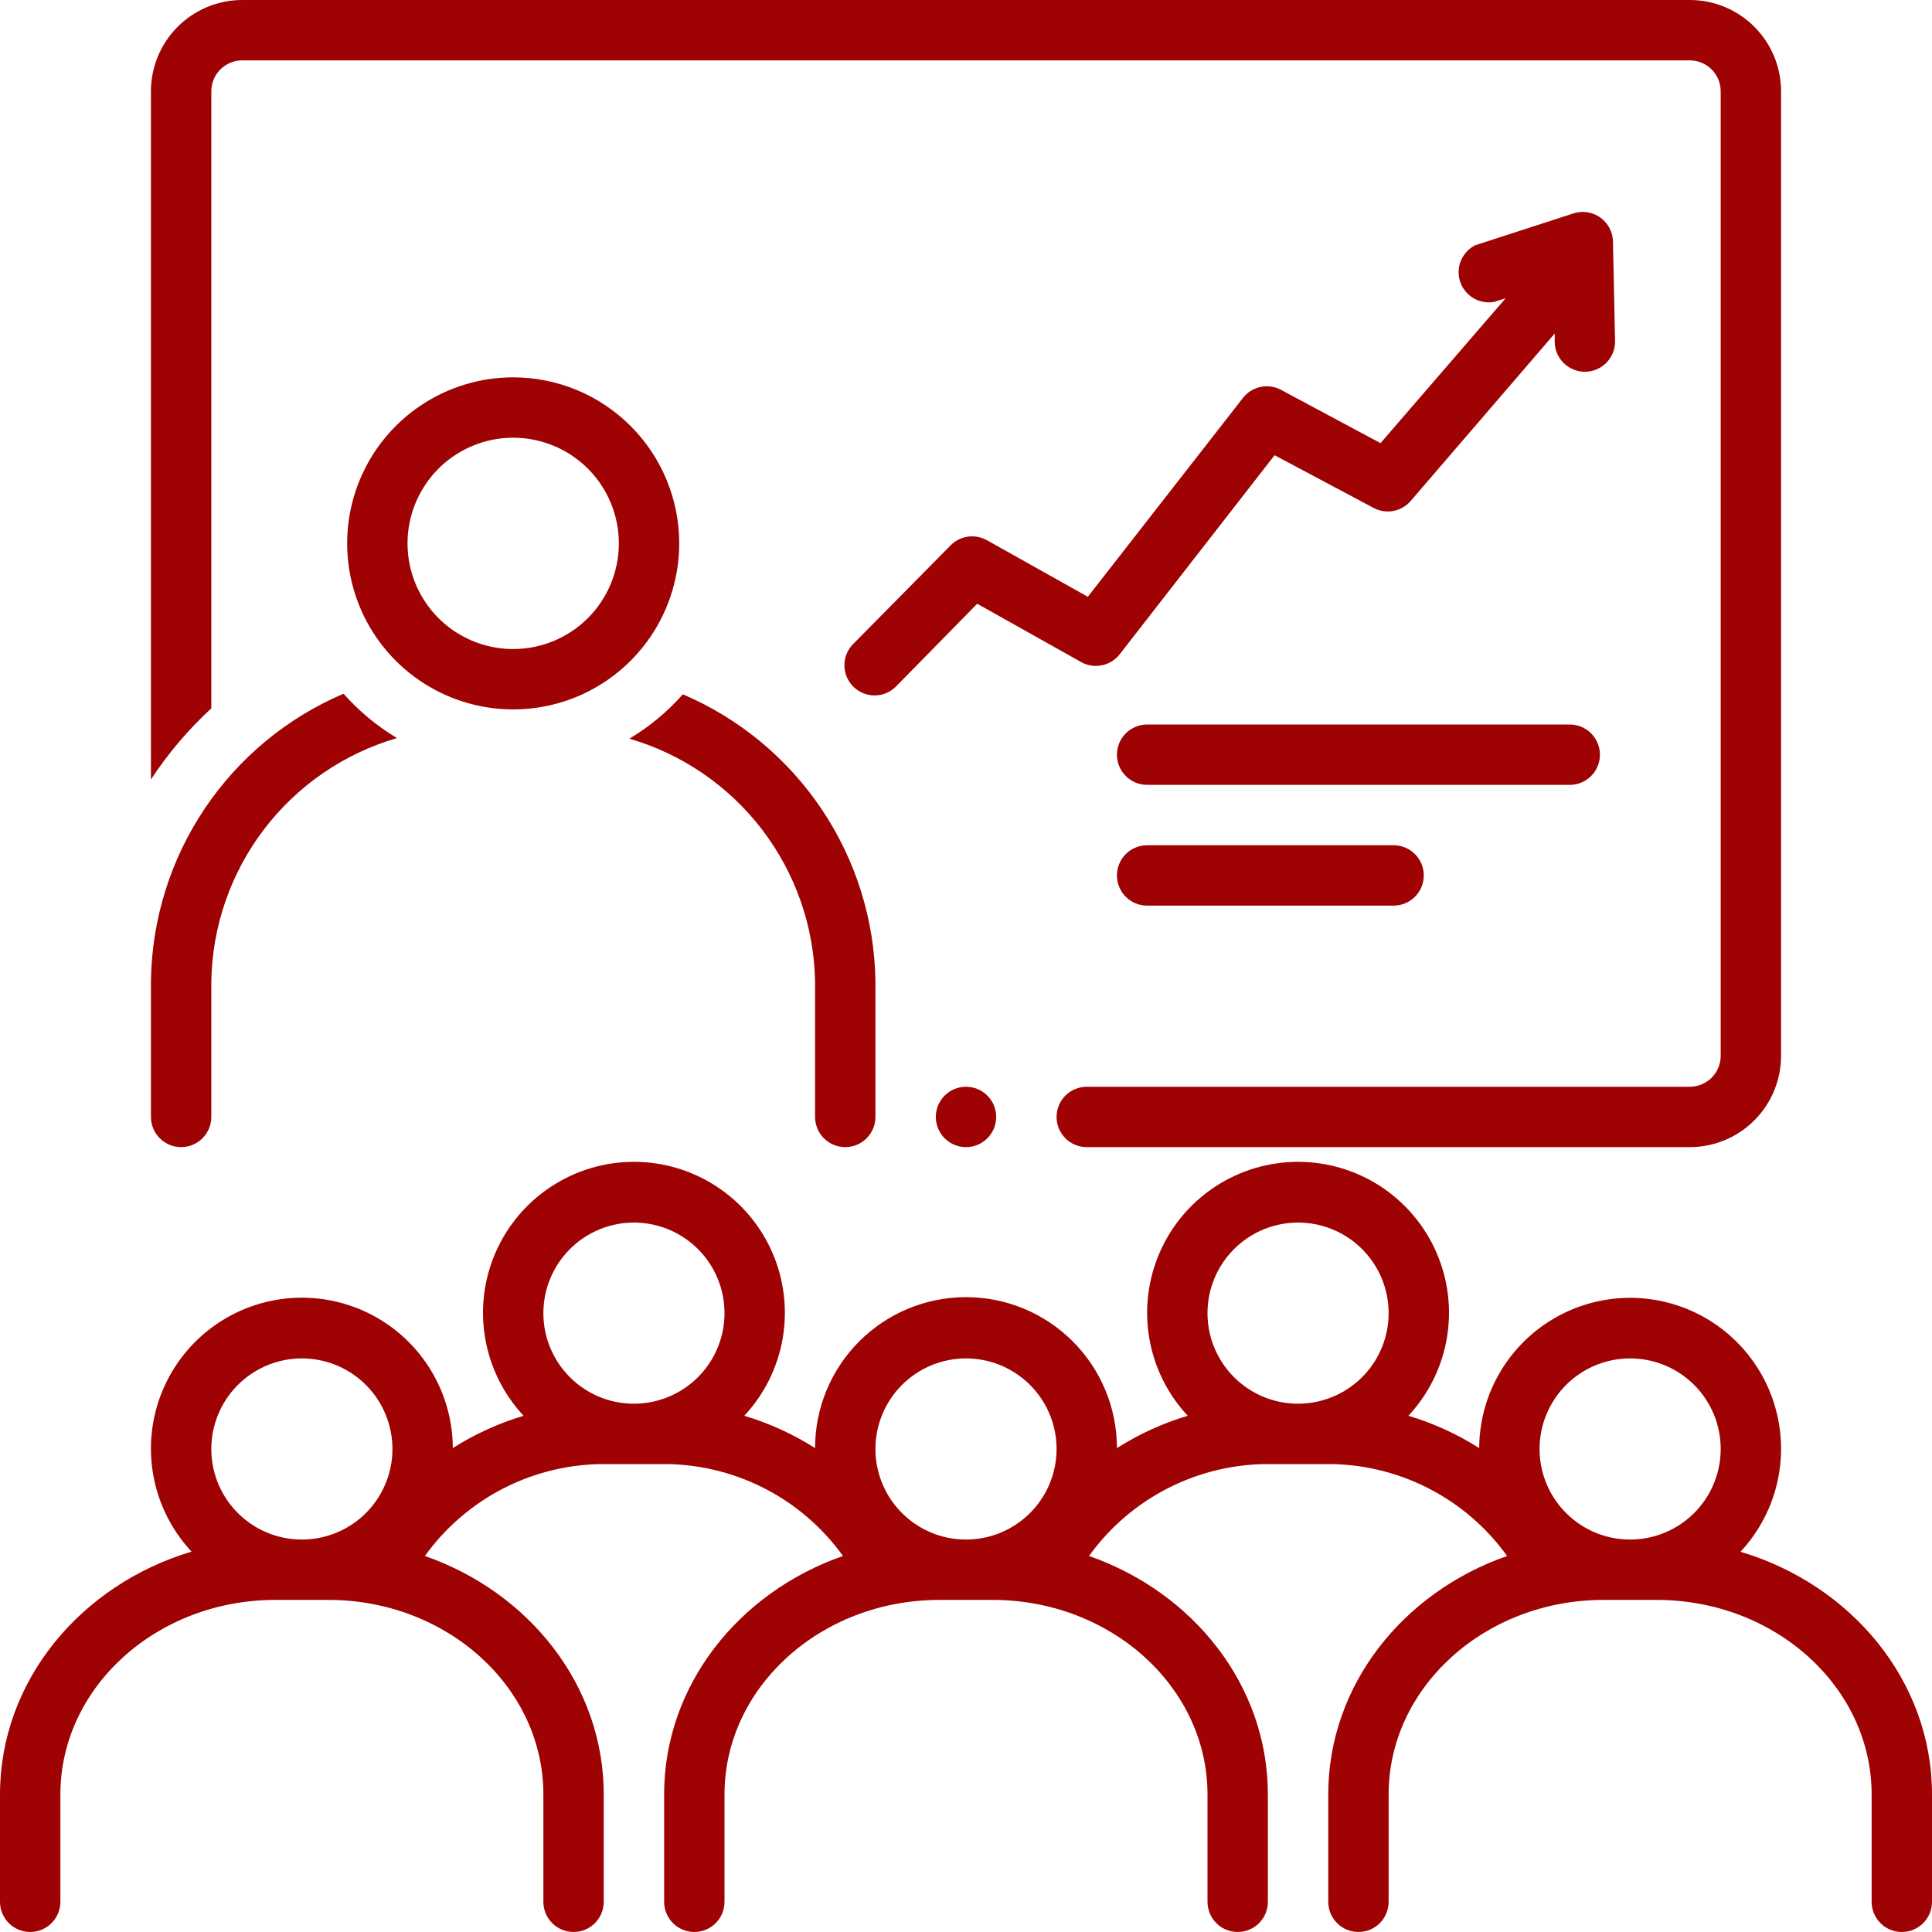
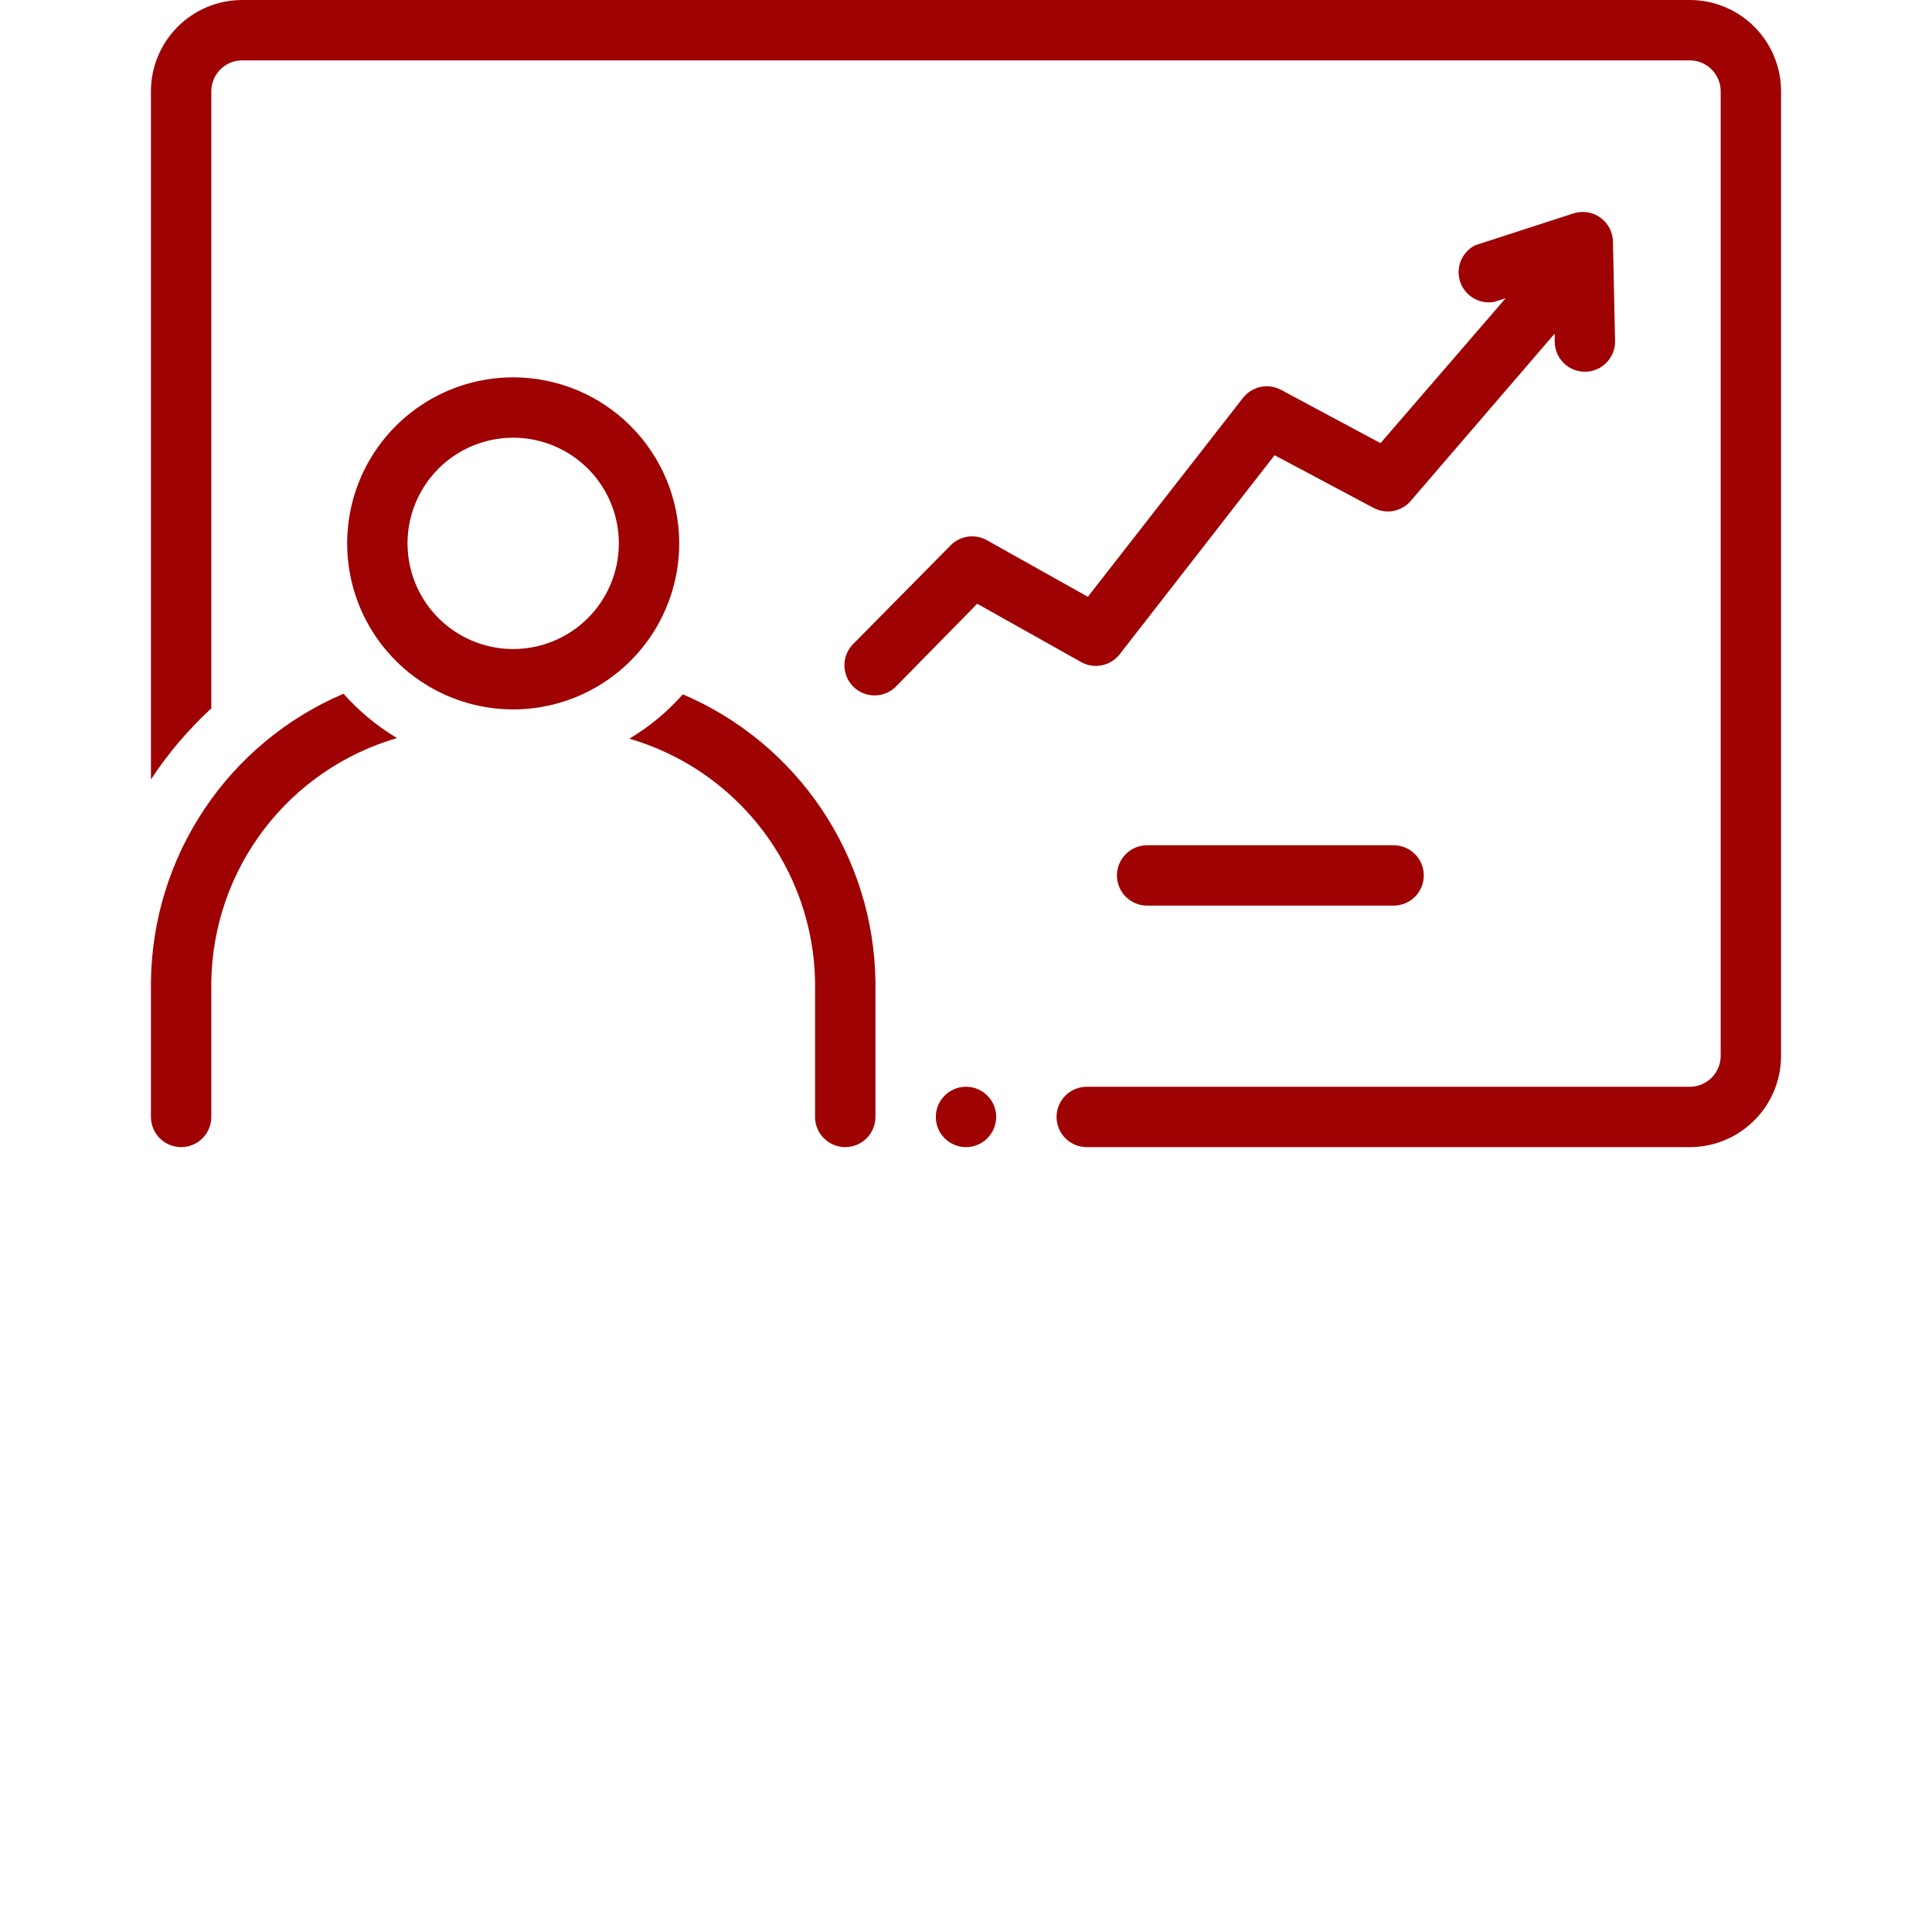
<svg xmlns="http://www.w3.org/2000/svg" width="80" height="80" viewBox="0 0 80 80" fill="none">
  <g clip-path="url(#clip0_1074_649)">
    <path d="M40 47.5C40.69 47.5 41.25 46.94 41.25 46.25C41.25 45.56 40.69 45 40 45C39.31 45 38.75 45.56 38.75 46.25C38.75 46.94 39.31 47.5 40 47.5Z" fill="#9E0203" />
    <path d="M8.75 29.331V3.788C8.748 3.452 8.878 3.129 9.112 2.888C9.346 2.648 9.665 2.508 10 2.5H70C70.335 2.508 70.654 2.648 70.888 2.888C71.122 3.129 71.252 3.452 71.25 3.788V43.712C71.252 44.048 71.122 44.371 70.888 44.612C70.654 44.852 70.335 44.992 70 45H45C44.669 45 44.35 45.132 44.116 45.366C43.882 45.6 43.75 45.919 43.75 46.25C43.75 46.581 43.882 46.9 44.116 47.134C44.35 47.368 44.669 47.5 45 47.5H70C70.999 47.492 71.953 47.089 72.656 46.379C73.358 45.67 73.752 44.711 73.75 43.712V3.788C73.752 2.789 73.358 1.83 72.656 1.121C71.953 0.411 70.999 0.008 70 0L10 0C9.002 0.008 8.047 0.411 7.344 1.121C6.642 1.83 6.248 2.789 6.25 3.788V32.275C6.96 31.195 7.8 30.207 8.75 29.331Z" fill="#9E0203" />
-     <path d="M72.069 64.255C72.763 63.512 73.265 62.61 73.532 61.628C73.798 60.646 73.821 59.613 73.598 58.621C73.375 57.628 72.913 56.705 72.252 55.931C71.591 55.157 70.751 54.557 69.805 54.181C68.86 53.806 67.837 53.667 66.825 53.777C65.814 53.887 64.844 54.242 64.001 54.812C63.158 55.382 62.467 56.148 61.987 57.046C61.508 57.943 61.255 58.944 61.25 59.962C60.339 59.383 59.353 58.933 58.319 58.624C59.15 57.734 59.703 56.62 59.909 55.42C60.116 54.22 59.968 52.986 59.482 51.869C58.997 50.752 58.196 49.801 57.178 49.133C56.159 48.465 54.968 48.109 53.75 48.109C52.532 48.109 51.341 48.465 50.322 49.133C49.304 49.801 48.503 50.752 48.018 51.869C47.532 52.986 47.384 54.22 47.591 55.42C47.797 56.62 48.35 57.734 49.181 58.624C48.147 58.933 47.161 59.383 46.25 59.962C46.25 58.304 45.592 56.714 44.419 55.542C43.247 54.37 41.658 53.712 40 53.712C38.342 53.712 36.753 54.37 35.581 55.542C34.408 56.714 33.75 58.304 33.75 59.962C32.839 59.383 31.853 58.933 30.819 58.624C31.65 57.734 32.203 56.62 32.409 55.42C32.616 54.22 32.468 52.986 31.982 51.869C31.497 50.752 30.696 49.801 29.677 49.133C28.659 48.465 27.468 48.109 26.25 48.109C25.032 48.109 23.841 48.465 22.823 49.133C21.804 49.801 21.003 50.752 20.518 51.869C20.032 52.986 19.884 54.22 20.091 55.42C20.297 56.62 20.85 57.734 21.681 58.624C20.647 58.933 19.661 59.383 18.75 59.962C18.746 58.944 18.494 57.943 18.015 57.044C17.537 56.146 16.846 55.379 16.003 54.808C15.16 54.238 14.191 53.882 13.179 53.771C12.167 53.661 11.144 53.799 10.197 54.174C9.251 54.549 8.411 55.149 7.75 55.923C7.088 56.697 6.626 57.62 6.402 58.613C6.179 59.606 6.202 60.638 6.468 61.621C6.734 62.603 7.237 63.505 7.931 64.249C3.337 65.624 0 69.606 0 74.305V78.749C0 79.081 0.132 79.399 0.366 79.633C0.601 79.868 0.918 79.999 1.25 79.999C1.582 79.999 1.899 79.868 2.134 79.633C2.368 79.399 2.5 79.081 2.5 78.749V74.305C2.5 69.862 6.494 66.249 11.4 66.249H13.6C18.506 66.249 22.5 69.862 22.5 74.305V78.749C22.5 79.081 22.632 79.399 22.866 79.633C23.101 79.868 23.419 79.999 23.75 79.999C24.081 79.999 24.399 79.868 24.634 79.633C24.868 79.399 25 79.081 25 78.749V74.305C25 69.787 21.913 65.937 17.594 64.43C18.453 63.234 19.59 62.264 20.905 61.601C22.221 60.938 23.677 60.603 25.15 60.624H27.35C28.823 60.602 30.279 60.937 31.595 61.6C32.911 62.263 34.047 63.234 34.906 64.43C30.587 65.937 27.5 69.787 27.5 74.305V78.749C27.5 79.081 27.632 79.399 27.866 79.633C28.101 79.868 28.419 79.999 28.75 79.999C29.081 79.999 29.399 79.868 29.634 79.633C29.868 79.399 30 79.081 30 78.749V74.305C30 69.862 33.994 66.249 38.9 66.249H41.1C46.006 66.249 50 69.862 50 74.305V78.749C50 79.081 50.132 79.399 50.366 79.633C50.6 79.868 50.919 79.999 51.25 79.999C51.581 79.999 51.9 79.868 52.134 79.633C52.368 79.399 52.5 79.081 52.5 78.749V74.305C52.5 69.787 49.413 65.937 45.094 64.43C45.953 63.234 47.09 62.264 48.405 61.601C49.721 60.938 51.177 60.603 52.65 60.624H54.85C56.323 60.602 57.779 60.937 59.095 61.6C60.411 62.263 61.547 63.234 62.406 64.43C58.087 65.937 55 69.787 55 74.305V78.749C55 79.081 55.132 79.399 55.366 79.633C55.6 79.868 55.919 79.999 56.25 79.999C56.581 79.999 56.9 79.868 57.134 79.633C57.368 79.399 57.5 79.081 57.5 78.749V74.305C57.5 69.862 61.494 66.249 66.4 66.249H68.6C73.506 66.249 77.5 69.862 77.5 74.305V78.749C77.5 79.081 77.632 79.399 77.866 79.633C78.1 79.868 78.418 79.999 78.75 79.999C79.082 79.999 79.4 79.868 79.634 79.633C79.868 79.399 80 79.081 80 78.749V74.305C80 69.606 76.662 65.624 72.069 64.255ZM67.5 56.249C68.242 56.249 68.967 56.469 69.583 56.881C70.2 57.293 70.681 57.879 70.965 58.564C71.248 59.249 71.323 60.003 71.178 60.731C71.033 61.458 70.676 62.126 70.152 62.651C69.627 63.175 68.959 63.532 68.232 63.677C67.504 63.822 66.75 63.748 66.065 63.464C65.38 63.18 64.794 62.699 64.382 62.083C63.97 61.466 63.75 60.741 63.75 59.999C63.75 59.005 64.145 58.051 64.848 57.348C65.552 56.644 66.505 56.249 67.5 56.249ZM53.75 50.624C54.492 50.624 55.217 50.844 55.833 51.256C56.45 51.668 56.931 52.254 57.215 52.939C57.498 53.624 57.573 54.378 57.428 55.106C57.283 55.833 56.926 56.501 56.402 57.026C55.877 57.55 55.209 57.907 54.482 58.052C53.754 58.197 53 58.123 52.315 57.839C51.63 57.555 51.044 57.074 50.632 56.458C50.22 55.841 50 55.116 50 54.374C50 53.38 50.395 52.426 51.098 51.723C51.802 51.019 52.755 50.624 53.75 50.624ZM40 56.249C40.742 56.249 41.467 56.469 42.083 56.881C42.7 57.293 43.181 57.879 43.465 58.564C43.748 59.249 43.823 60.003 43.678 60.731C43.533 61.458 43.176 62.126 42.652 62.651C42.127 63.175 41.459 63.532 40.732 63.677C40.004 63.822 39.25 63.748 38.565 63.464C37.88 63.18 37.294 62.699 36.882 62.083C36.47 61.466 36.25 60.741 36.25 59.999C36.25 59.005 36.645 58.051 37.348 57.348C38.052 56.644 39.005 56.249 40 56.249ZM26.25 50.624C26.992 50.624 27.717 50.844 28.333 51.256C28.95 51.668 29.431 52.254 29.715 52.939C29.998 53.624 30.073 54.378 29.928 55.106C29.783 55.833 29.426 56.501 28.902 57.026C28.377 57.55 27.709 57.907 26.982 58.052C26.254 58.197 25.5 58.123 24.815 57.839C24.13 57.555 23.544 57.074 23.132 56.458C22.72 55.841 22.5 55.116 22.5 54.374C22.5 53.38 22.895 52.426 23.598 51.723C24.302 51.019 25.255 50.624 26.25 50.624ZM12.5 56.249C13.242 56.249 13.967 56.469 14.583 56.881C15.2 57.293 15.681 57.879 15.964 58.564C16.248 59.249 16.323 60.003 16.178 60.731C16.033 61.458 15.676 62.126 15.152 62.651C14.627 63.175 13.959 63.532 13.232 63.677C12.504 63.822 11.75 63.748 11.065 63.464C10.38 63.18 9.794 62.699 9.382 62.083C8.97 61.466 8.75 60.741 8.75 59.999C8.75 59.005 9.145 58.051 9.848 57.348C10.552 56.644 11.505 56.249 12.5 56.249Z" fill="#9E0203" />
    <path d="M35 47.5C35.331 47.5 35.65 47.368 35.884 47.134C36.118 46.9 36.25 46.581 36.25 46.25V40.625C36.212 38.086 35.438 35.613 34.022 33.506C32.607 31.398 30.61 29.746 28.275 28.75C27.636 29.472 26.89 30.092 26.062 30.587C28.246 31.224 30.169 32.54 31.552 34.346C32.935 36.151 33.705 38.351 33.75 40.625V46.25C33.75 46.581 33.882 46.9 34.116 47.134C34.35 47.368 34.669 47.5 35 47.5Z" fill="#9E0203" />
    <path d="M7.5 47.5C7.832 47.5 8.149 47.368 8.384 47.133C8.618 46.899 8.75 46.581 8.75 46.25V40.625C8.79 38.346 9.557 36.141 10.941 34.33C12.324 32.52 14.25 31.199 16.438 30.562C15.61 30.066 14.864 29.447 14.225 28.725C11.886 29.722 9.887 31.378 8.471 33.491C7.055 35.603 6.284 38.082 6.25 40.625V46.25C6.25 46.581 6.382 46.899 6.616 47.133C6.851 47.368 7.168 47.5 7.5 47.5Z" fill="#9E0203" />
    <path d="M21.25 15.625C19.89 15.625 18.561 16.028 17.43 16.784C16.3 17.539 15.419 18.613 14.898 19.869C14.378 21.125 14.242 22.508 14.507 23.841C14.772 25.175 15.427 26.4 16.389 27.361C17.35 28.323 18.575 28.978 19.909 29.243C21.242 29.508 22.625 29.372 23.881 28.852C25.137 28.331 26.211 27.45 26.966 26.32C27.722 25.189 28.125 23.86 28.125 22.5C28.125 20.677 27.401 18.928 26.111 17.639C24.822 16.349 23.073 15.625 21.25 15.625ZM21.25 26.875C20.385 26.875 19.539 26.618 18.819 26.138C18.1 25.657 17.539 24.974 17.208 24.174C16.877 23.375 16.79 22.495 16.959 21.646C17.128 20.798 17.545 20.018 18.156 19.406C18.768 18.795 19.548 18.378 20.396 18.209C21.245 18.04 22.125 18.127 22.924 18.458C23.724 18.789 24.407 19.35 24.888 20.069C25.368 20.789 25.625 21.635 25.625 22.5C25.625 23.66 25.164 24.773 24.344 25.594C23.523 26.414 22.41 26.875 21.25 26.875Z" fill="#9E0203" />
    <path d="M46.358 27.1L52.777 18.85L56.877 21.031C57.127 21.165 57.416 21.209 57.696 21.157C57.975 21.105 58.229 20.959 58.414 20.743L64.377 13.812V14.143C64.377 14.475 64.508 14.793 64.743 15.027C64.977 15.262 65.295 15.393 65.627 15.393C65.958 15.393 66.276 15.262 66.51 15.027C66.745 14.793 66.877 14.475 66.877 14.143L66.789 10C66.785 9.804 66.735 9.613 66.644 9.44C66.553 9.268 66.422 9.119 66.263 9.006C66.104 8.893 65.92 8.819 65.727 8.79C65.534 8.76 65.337 8.777 65.152 8.837L61.083 10.156C60.815 10.292 60.605 10.52 60.491 10.798C60.377 11.077 60.368 11.387 60.464 11.671C60.561 11.956 60.757 12.197 61.016 12.349C61.276 12.501 61.581 12.555 61.877 12.5L62.345 12.35L57.164 18.35L53.045 16.143C52.786 16.004 52.486 15.961 52.197 16.022C51.909 16.082 51.652 16.243 51.47 16.475L45.045 24.712L40.864 22.368C40.625 22.235 40.349 22.183 40.078 22.221C39.807 22.26 39.556 22.386 39.364 22.581L35.37 26.625C35.245 26.739 35.145 26.878 35.076 27.032C35.006 27.186 34.968 27.353 34.965 27.522C34.962 27.692 34.993 27.86 35.057 28.017C35.12 28.173 35.215 28.316 35.336 28.435C35.456 28.554 35.599 28.647 35.757 28.709C35.914 28.771 36.083 28.801 36.252 28.796C36.421 28.791 36.588 28.751 36.741 28.68C36.895 28.609 37.032 28.507 37.145 28.381L40.464 25L44.752 27.406C45.011 27.556 45.317 27.608 45.612 27.552C45.907 27.495 46.172 27.335 46.358 27.1Z" fill="#9E0203" />
-     <path d="M66.25 31.25C66.25 30.919 66.118 30.601 65.884 30.366C65.65 30.132 65.332 30 65 30H47.5C47.169 30 46.85 30.132 46.616 30.366C46.382 30.601 46.25 30.919 46.25 31.25C46.25 31.581 46.382 31.899 46.616 32.134C46.85 32.368 47.169 32.5 47.5 32.5H65C65.332 32.5 65.65 32.368 65.884 32.134C66.118 31.899 66.25 31.581 66.25 31.25Z" fill="#9E0203" />
    <path d="M47.5 35C47.169 35 46.85 35.132 46.616 35.366C46.382 35.6 46.25 35.919 46.25 36.25C46.25 36.581 46.382 36.9 46.616 37.134C46.85 37.368 47.169 37.5 47.5 37.5H57.706C58.038 37.5 58.356 37.368 58.59 37.134C58.825 36.9 58.956 36.581 58.956 36.25C58.956 35.919 58.825 35.6 58.59 35.366C58.356 35.132 58.038 35 57.706 35H47.5Z" fill="#9E0203" />
  </g>
  <defs>
    <clipPath id="clip0_1074_649">
      <rect width="80" height="80" fill="white" />
    </clipPath>
  </defs>
</svg>